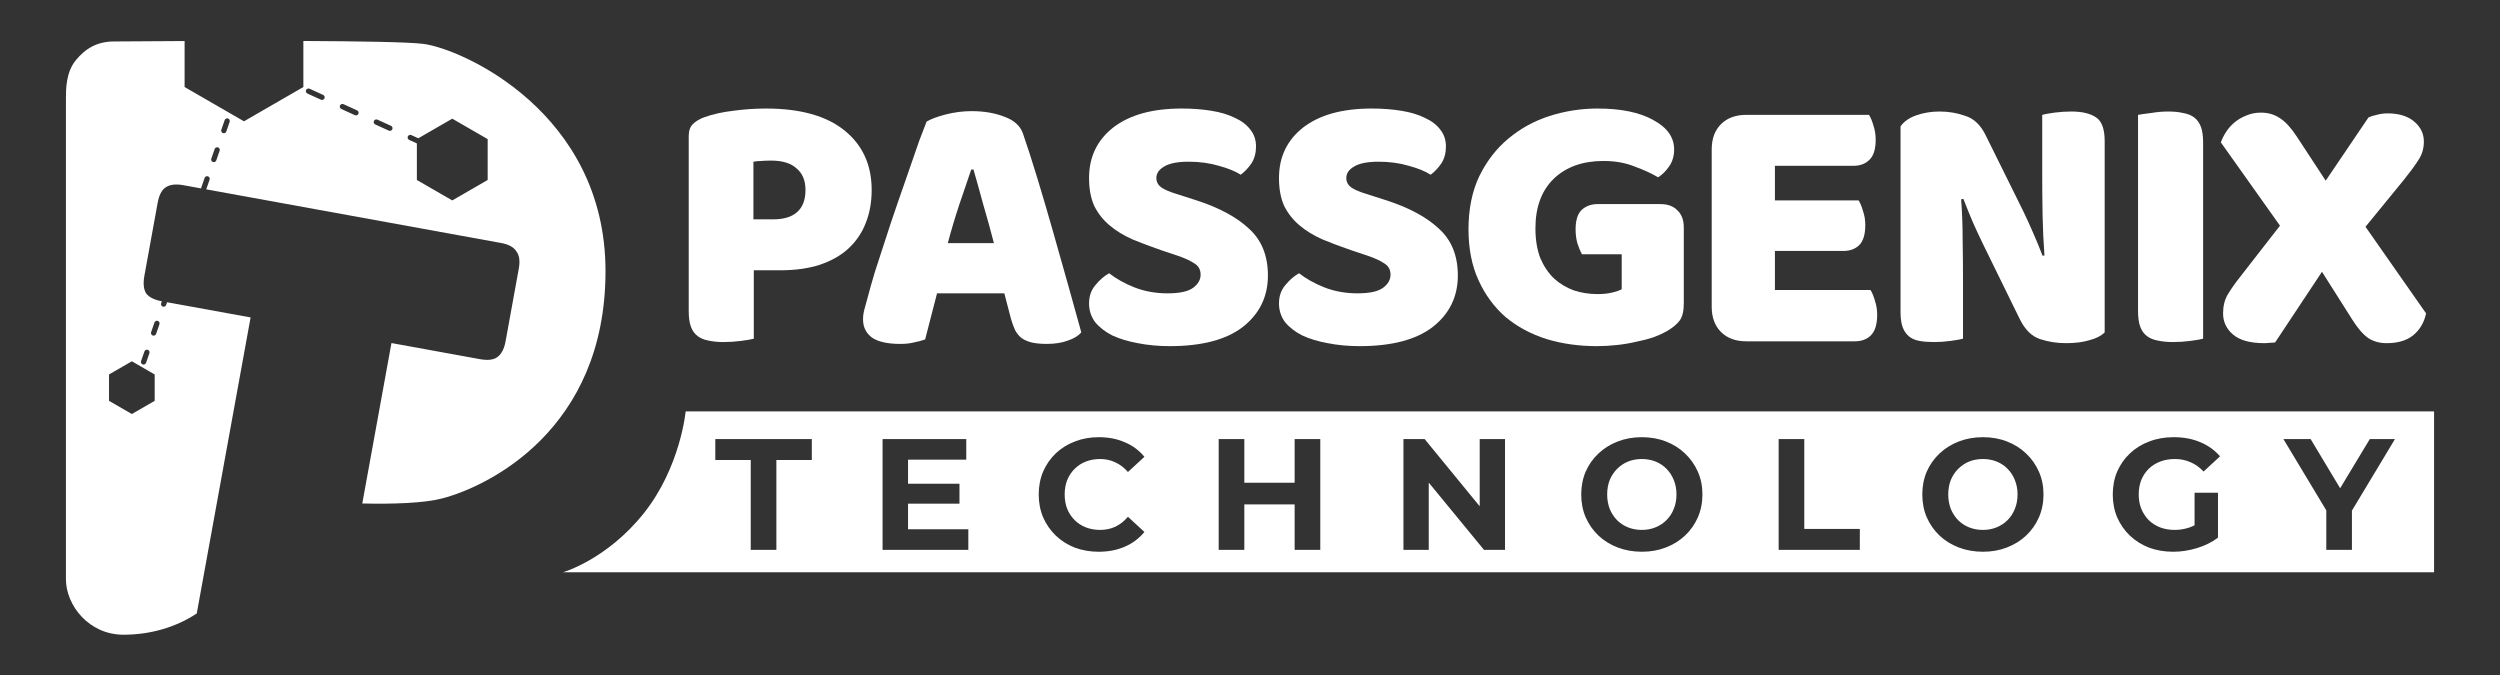
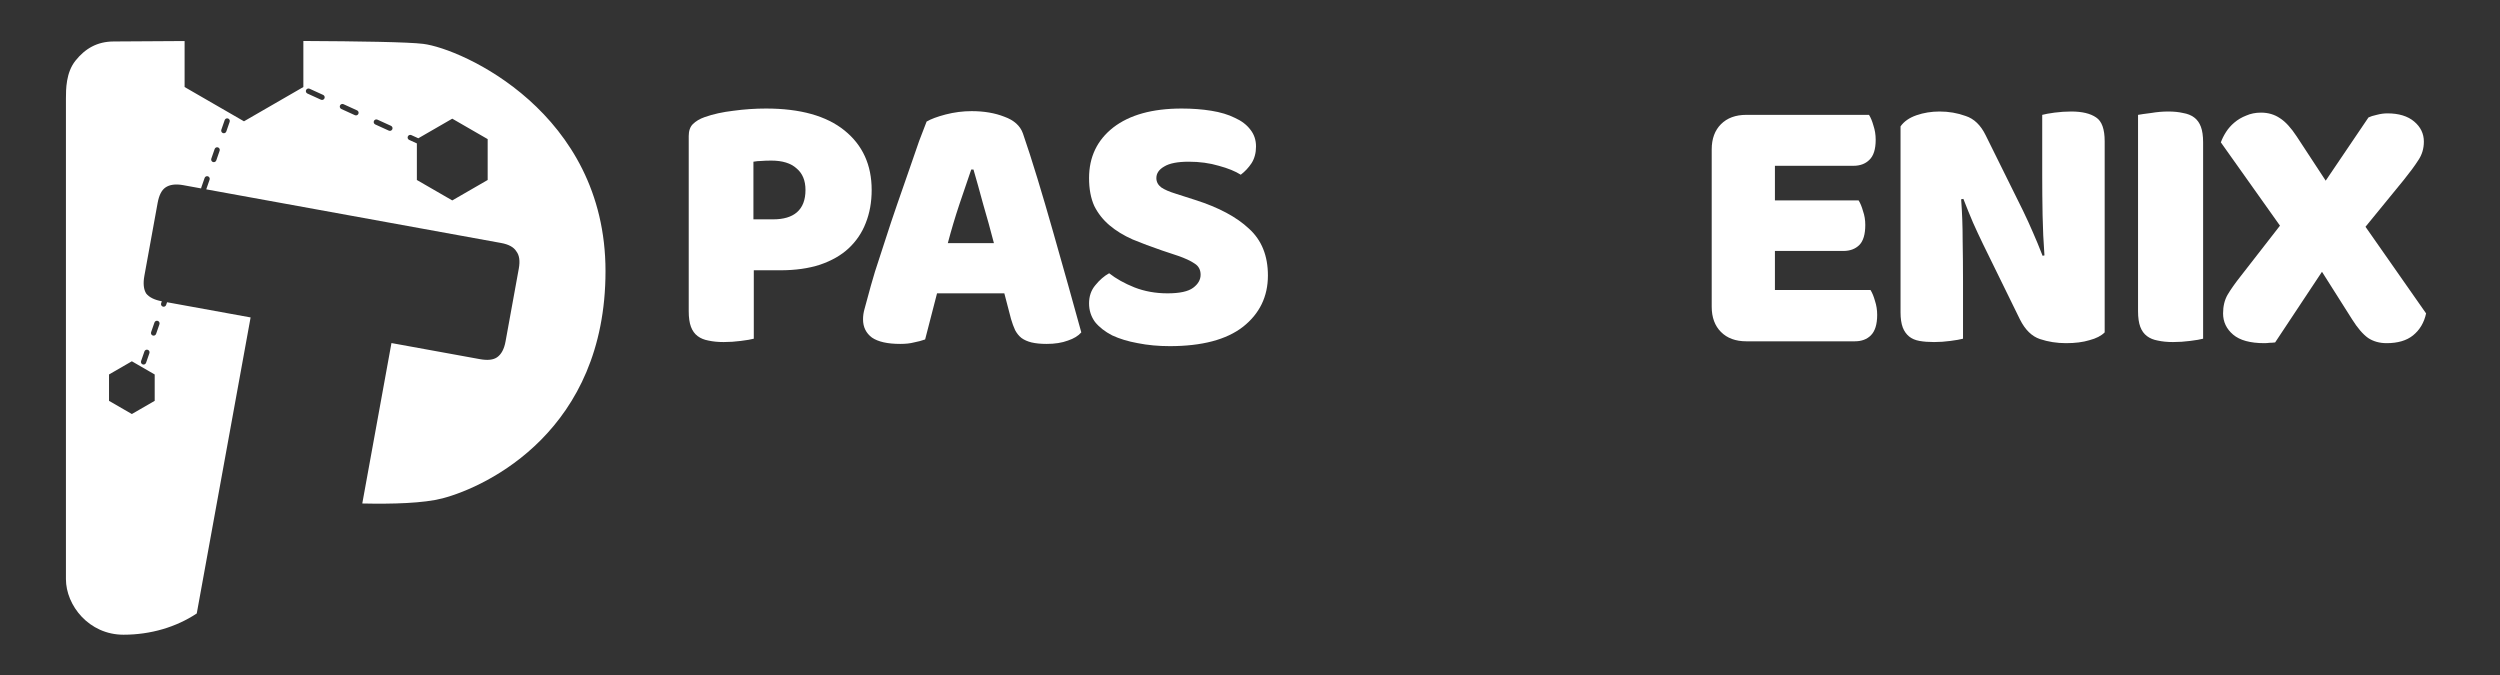
<svg xmlns="http://www.w3.org/2000/svg" width="1896" height="512" viewBox="0 0 1896 512" fill="none">
  <rect x="0" y="0" width="1896" height="512" fill="#333333" stroke="none" />
  <path d="M586.344 166.35C594.24 166.35 600.256 164.564 604.392 160.992C608.716 157.232 610.878 151.592 610.878 144.072C610.878 136.928 608.622 131.476 604.11 127.716C599.786 123.768 593.394 121.794 584.934 121.794C581.926 121.794 579.388 121.888 577.32 122.076C575.44 122.076 573.466 122.264 571.398 122.64V166.35H586.344ZM571.68 256.872C569.612 257.436 566.322 258 561.81 258.564C557.486 259.128 553.162 259.41 548.838 259.41C544.514 259.41 540.66 259.034 537.276 258.282C534.08 257.718 531.354 256.59 529.098 254.898C526.842 253.206 525.15 250.856 524.022 247.848C522.894 244.84 522.33 240.892 522.33 236.004V103.182C522.33 99.234 523.364 96.226 525.432 94.158C527.688 91.902 530.696 90.116 534.456 88.8C540.848 86.544 548.086 84.946 556.17 84.006C564.442 82.878 572.714 82.314 580.986 82.314C606.93 82.314 626.764 87.86 640.488 98.952C654.212 110.044 661.074 125.084 661.074 144.072C661.074 153.284 659.57 161.65 656.562 169.17C653.742 176.502 649.418 182.894 643.59 188.346C637.95 193.61 630.712 197.746 621.876 200.754C613.228 203.574 603.17 204.984 591.702 204.984H571.68V256.872Z" fill="white" />
  <path d="M702.748 92.184C705.944 90.304 710.738 88.518 717.13 86.826C723.71 85.134 730.29 84.288 736.87 84.288C746.27 84.288 754.542 85.698 761.686 88.518C769.018 91.15 773.718 95.38 775.786 101.208C779.17 110.984 782.836 122.358 786.784 135.33C790.732 148.302 794.68 161.744 798.628 175.656C802.576 189.38 806.43 203.01 810.19 216.546C813.95 229.894 817.24 241.738 820.06 252.078C817.804 254.71 814.42 256.778 809.908 258.282C805.396 259.974 800.038 260.82 793.834 260.82C789.322 260.82 785.468 260.444 782.272 259.692C779.264 258.94 776.726 257.812 774.658 256.308C772.778 254.804 771.18 252.83 769.864 250.386C768.736 247.942 767.702 245.122 766.762 241.926L761.686 222.468H710.644C709.14 228.108 707.636 233.936 706.132 239.952C704.628 245.968 703.124 251.796 701.62 257.436C698.988 258.376 696.168 259.128 693.16 259.692C690.34 260.444 686.862 260.82 682.726 260.82C673.138 260.82 665.994 259.222 661.294 256.026C656.782 252.642 654.526 248.036 654.526 242.208C654.526 239.576 654.902 236.944 655.654 234.312C656.406 231.68 657.252 228.578 658.192 225.006C659.508 219.93 661.294 213.632 663.55 206.112C665.994 198.592 668.626 190.508 671.446 181.86C674.266 173.024 677.274 164 680.47 154.788C683.666 145.576 686.674 136.928 689.494 128.844C692.314 120.572 694.852 113.24 697.108 106.848C699.552 100.456 701.432 95.568 702.748 92.184ZM736.588 128.562C733.956 136.458 730.948 145.294 727.564 155.07C724.368 164.658 721.454 174.434 718.822 184.398H753.79C751.158 174.246 748.432 164.376 745.612 154.788C742.98 145.012 740.536 136.27 738.28 128.562H736.588Z" fill="white" />
  <path d="M881.497 190.038C873.225 187.218 865.705 184.398 858.937 181.578C852.169 178.57 846.341 174.998 841.453 170.862C836.565 166.726 832.711 161.838 829.891 156.198C827.259 150.37 825.943 143.32 825.943 135.048C825.943 119.068 832.053 106.284 844.273 96.696C856.681 87.108 873.977 82.314 896.161 82.314C904.245 82.314 911.765 82.878 918.721 84.006C925.677 85.134 931.599 86.92 936.487 89.364C941.563 91.62 945.511 94.628 948.331 98.388C951.151 101.96 952.561 106.19 952.561 111.078C952.561 115.966 951.433 120.196 949.177 123.768C946.921 127.152 944.195 130.066 940.999 132.51C936.863 129.878 931.317 127.622 924.361 125.742C917.405 123.674 909.791 122.64 901.519 122.64C893.059 122.64 886.855 123.862 882.907 126.306C878.959 128.562 876.985 131.476 876.985 135.048C876.985 137.868 878.207 140.218 880.651 142.098C883.095 143.79 886.761 145.388 891.649 146.892L906.595 151.686C924.267 157.326 937.803 164.564 947.203 173.4C956.791 182.048 961.585 193.892 961.585 208.932C961.585 224.912 955.287 237.884 942.691 247.848C930.095 257.624 911.577 262.512 887.137 262.512C878.489 262.512 870.405 261.76 862.885 260.256C855.553 258.94 849.067 256.966 843.427 254.334C837.975 251.514 833.651 248.13 830.455 244.182C827.447 240.046 825.943 235.346 825.943 230.082C825.943 224.63 827.541 220.024 830.737 216.264C833.933 212.316 837.411 209.308 841.171 207.24C846.435 211.376 852.827 214.948 860.347 217.956C868.055 220.964 876.421 222.468 885.445 222.468C894.657 222.468 901.143 221.058 904.903 218.238C908.663 215.418 910.543 212.128 910.543 208.368C910.543 204.608 909.039 201.788 906.031 199.908C903.023 197.84 898.793 195.866 893.341 193.986L881.497 190.038Z" fill="white" />
-   <path d="M1025.54 190.038C1017.27 187.218 1009.75 184.398 1002.98 181.578C996.209 178.57 990.381 174.998 985.493 170.862C980.605 166.726 976.751 161.838 973.931 156.198C971.299 150.37 969.983 143.32 969.983 135.048C969.983 119.068 976.093 106.284 988.313 96.696C1000.72 87.108 1018.02 82.314 1040.2 82.314C1048.29 82.314 1055.81 82.878 1062.76 84.006C1069.72 85.134 1075.64 86.92 1080.53 89.364C1085.6 91.62 1089.55 94.628 1092.37 98.388C1095.19 101.96 1096.6 106.19 1096.6 111.078C1096.6 115.966 1095.47 120.196 1093.22 123.768C1090.96 127.152 1088.24 130.066 1085.04 132.51C1080.9 129.878 1075.36 127.622 1068.4 125.742C1061.45 123.674 1053.83 122.64 1045.56 122.64C1037.1 122.64 1030.9 123.862 1026.95 126.306C1023 128.562 1021.03 131.476 1021.03 135.048C1021.03 137.868 1022.25 140.218 1024.69 142.098C1027.14 143.79 1030.8 145.388 1035.69 146.892L1050.64 151.686C1068.31 157.326 1081.84 164.564 1091.24 173.4C1100.83 182.048 1105.63 193.892 1105.63 208.932C1105.63 224.912 1099.33 237.884 1086.73 247.848C1074.14 257.624 1055.62 262.512 1031.18 262.512C1022.53 262.512 1014.45 261.76 1006.93 260.256C999.593 258.94 993.107 256.966 987.467 254.334C982.015 251.514 977.691 248.13 974.495 244.182C971.487 240.046 969.983 235.346 969.983 230.082C969.983 224.63 971.581 220.024 974.777 216.264C977.973 212.316 981.451 209.308 985.211 207.24C990.475 211.376 996.867 214.948 1004.39 217.956C1012.1 220.964 1020.46 222.468 1029.49 222.468C1038.7 222.468 1045.18 221.058 1048.94 218.238C1052.7 215.418 1054.58 212.128 1054.58 208.368C1054.58 204.608 1053.08 201.788 1050.07 199.908C1047.06 197.84 1042.83 195.866 1037.38 193.986L1025.54 190.038Z" fill="white" />
-   <path d="M1276.99 230.082C1276.99 235.91 1275.96 240.234 1273.89 243.054C1271.82 245.874 1268.53 248.6 1264.02 251.232C1261.39 252.736 1258.1 254.24 1254.15 255.744C1250.2 257.06 1245.88 258.188 1241.18 259.128C1236.48 260.256 1231.5 261.102 1226.23 261.666C1221.16 262.23 1216.08 262.512 1211 262.512C1197.47 262.512 1184.78 260.726 1172.93 257.154C1161.09 253.394 1150.75 247.848 1141.91 240.516C1133.27 232.996 1126.4 223.69 1121.33 212.598C1116.25 201.506 1113.71 188.628 1113.71 173.964C1113.71 158.548 1116.44 145.106 1121.89 133.638C1127.53 122.17 1134.86 112.676 1143.89 105.156C1153.1 97.448 1163.53 91.714 1175.19 87.954C1187.03 84.194 1199.16 82.314 1211.57 82.314C1229.43 82.314 1243.53 85.228 1253.87 91.056C1264.4 96.696 1269.66 104.122 1269.66 113.334C1269.66 118.222 1268.44 122.452 1265.99 126.024C1263.55 129.596 1260.73 132.416 1257.53 134.484C1252.83 131.664 1246.91 128.938 1239.77 126.306C1232.81 123.486 1224.92 122.076 1216.08 122.076C1200.29 122.076 1187.69 126.588 1178.29 135.612C1169.08 144.636 1164.47 157.138 1164.47 173.118C1164.47 181.766 1165.7 189.286 1168.14 195.678C1170.77 201.882 1174.25 207.052 1178.57 211.188C1182.9 215.136 1187.88 218.144 1193.52 220.212C1199.16 222.092 1205.18 223.032 1211.57 223.032C1215.7 223.032 1219.37 222.656 1222.57 221.904C1225.76 221.152 1228.21 220.306 1229.9 219.366V192.858H1199.72C1198.6 190.79 1197.47 188.064 1196.34 184.68C1195.4 181.296 1194.93 177.724 1194.93 173.964C1194.93 167.196 1196.43 162.308 1199.44 159.3C1202.64 156.292 1206.68 154.788 1211.57 154.788H1259.23C1264.87 154.788 1269.19 156.386 1272.2 159.582C1275.39 162.59 1276.99 166.914 1276.99 172.554V230.082Z" fill="white" />
  <path d="M1298.16 113.334C1298.16 105.25 1300.51 98.858 1305.21 94.158C1309.91 89.458 1316.3 87.108 1324.39 87.108H1417.45C1418.76 89.176 1419.89 91.902 1420.83 95.286C1421.96 98.67 1422.52 102.242 1422.52 106.002C1422.52 113.146 1420.92 118.222 1417.73 121.23C1414.72 124.238 1410.68 125.742 1405.6 125.742H1346.1V151.968H1409.55C1410.87 154.036 1411.99 156.762 1412.93 160.146C1414.06 163.342 1414.63 166.82 1414.63 170.58C1414.63 177.724 1413.12 182.8 1410.11 185.808C1407.11 188.816 1403.06 190.32 1397.99 190.32H1346.1V219.93H1418.57C1419.89 221.998 1421.02 224.724 1421.96 228.108C1423.09 231.492 1423.65 235.064 1423.65 238.824C1423.65 245.968 1422.05 251.138 1418.86 254.334C1415.85 257.342 1411.81 258.846 1406.73 258.846H1324.39C1316.3 258.846 1309.91 256.496 1305.21 251.796C1300.51 247.096 1298.16 240.704 1298.16 232.62V113.334Z" fill="white" />
  <path d="M1596.19 252.078C1593.56 254.71 1589.71 256.684 1584.63 258C1579.74 259.504 1573.82 260.256 1566.86 260.256C1559.91 260.256 1553.33 259.222 1547.12 257.154C1540.92 255.086 1535.84 250.104 1531.9 242.208L1503.98 185.244C1501.16 179.416 1498.62 173.964 1496.36 168.888C1494.11 163.624 1491.66 157.608 1489.03 150.84L1487.34 151.122C1488.09 161.274 1488.47 171.614 1488.47 182.142C1488.66 192.67 1488.75 203.01 1488.75 213.162V256.872C1486.68 257.436 1483.49 258 1479.16 258.564C1475.03 259.128 1470.89 259.41 1466.75 259.41C1462.62 259.41 1458.95 259.128 1455.76 258.564C1452.56 258 1449.93 256.872 1447.86 255.18C1445.79 253.488 1444.19 251.232 1443.07 248.412C1441.94 245.404 1441.37 241.55 1441.37 236.85V95.85C1444.01 92.09 1448.05 89.27 1453.5 87.39C1458.95 85.51 1464.78 84.57 1470.98 84.57C1477.94 84.57 1484.52 85.698 1490.72 87.954C1497.12 90.022 1502.19 94.91 1505.95 102.618L1534.15 159.582C1536.97 165.41 1539.51 170.956 1541.77 176.22C1544.02 181.296 1546.47 187.218 1549.1 193.986L1550.51 193.704C1549.76 183.552 1549.29 173.4 1549.1 163.248C1548.91 153.096 1548.82 142.944 1548.82 132.792V87.108C1550.88 86.544 1553.99 85.98 1558.12 85.416C1562.45 84.852 1566.68 84.57 1570.81 84.57C1579.08 84.57 1585.38 86.074 1589.71 89.082C1594.03 91.902 1596.19 97.918 1596.19 107.13V252.078Z" fill="white" />
  <path d="M1670.84 256.872C1668.77 257.436 1665.48 258 1660.97 258.564C1656.65 259.128 1652.32 259.41 1648 259.41C1643.68 259.41 1639.82 259.034 1636.44 258.282C1633.24 257.718 1630.52 256.59 1628.26 254.898C1626 253.206 1624.31 250.856 1623.18 247.848C1622.06 244.84 1621.49 240.892 1621.49 236.004V87.108C1623.56 86.732 1626.85 86.262 1631.36 85.698C1635.87 84.946 1640.2 84.57 1644.33 84.57C1648.66 84.57 1652.42 84.946 1655.61 85.698C1659 86.262 1661.82 87.39 1664.07 89.082C1666.33 90.774 1668.02 93.124 1669.15 96.132C1670.28 99.14 1670.84 103.088 1670.84 107.976V256.872Z" fill="white" />
  <path d="M1684.29 107.976C1685.23 105.344 1686.55 102.712 1688.24 100.08C1689.93 97.448 1692 95.098 1694.44 93.03C1697.07 90.774 1700.08 88.988 1703.47 87.672C1706.85 86.168 1710.61 85.416 1714.75 85.416C1720.2 85.416 1724.99 86.826 1729.13 89.646C1733.26 92.278 1737.49 96.884 1741.82 103.464L1763.81 137.022L1796.24 89.082C1797.75 88.33 1799.82 87.672 1802.45 87.108C1805.27 86.356 1807.99 85.98 1810.62 85.98C1819.27 85.98 1826.04 88.048 1830.93 92.184C1835.82 96.32 1838.26 101.396 1838.26 107.412C1838.26 112.676 1836.85 117.376 1834.03 121.512C1831.4 125.648 1827.73 130.63 1823.03 136.458L1793.99 171.99L1839.95 237.696C1838.45 244.652 1835.16 250.198 1830.08 254.334C1825.2 258.282 1818.52 260.256 1810.06 260.256C1804.61 260.256 1799.91 258.94 1795.96 256.308C1792.01 253.488 1787.97 248.788 1783.84 242.208L1760.99 206.112L1725.46 259.692C1723.96 259.88 1722.55 259.974 1721.23 259.974C1719.92 260.162 1718.6 260.256 1717.28 260.256C1706.57 260.256 1698.67 258.094 1693.6 253.77C1688.52 249.446 1685.98 244.088 1685.98 237.696C1685.98 232.244 1687.11 227.544 1689.37 223.596C1691.81 219.46 1695.19 214.666 1699.52 209.214L1729.13 171.144L1684.29 107.976Z" fill="white" />
-   <path fill-rule="evenodd" clip-rule="evenodd" d="M488.066 389.5C516.078 354.5 520 312 520 312H1846V434H520H427C427 434 460.054 424.5 488.066 389.5ZM833.247 418.44C826.767 418.44 820.727 417.4 815.127 415.32C809.607 413.16 804.807 410.12 800.727 406.2C796.647 402.28 793.447 397.68 791.127 392.4C788.887 387.12 787.767 381.32 787.767 375C787.767 368.68 788.887 362.88 791.127 357.6C793.447 352.32 796.647 347.72 800.727 343.8C804.887 339.88 809.727 336.88 815.247 334.8C820.767 332.64 826.807 331.56 833.367 331.56C840.647 331.56 847.207 332.84 853.047 335.4C858.967 337.88 863.927 341.56 867.927 346.44L855.447 357.96C852.567 354.68 849.367 352.24 845.847 350.64C842.327 348.96 838.487 348.12 834.327 348.12C830.407 348.12 826.807 348.76 823.527 350.04C820.247 351.32 817.407 353.16 815.007 355.56C812.607 357.96 810.727 360.8 809.367 364.08C808.087 367.36 807.447 371 807.447 375C807.447 379 808.087 382.64 809.367 385.92C810.727 389.2 812.607 392.04 815.007 394.44C817.407 396.84 820.247 398.68 823.527 399.96C826.807 401.24 830.407 401.88 834.327 401.88C838.487 401.88 842.327 401.08 845.847 399.48C849.367 397.8 852.567 395.28 855.447 391.92L867.927 403.44C863.927 408.32 858.967 412.04 853.047 414.6C847.207 417.16 840.607 418.44 833.247 418.44ZM569.36 348.84V417H588.8V348.84H615.68V333H542.48V348.84H569.36ZM688.66 381.96V401.4H734.38V417H669.34V333H732.82V348.6H688.66V366.84H727.66V381.96H688.66ZM1001.3 333H981.855V366.12H943.695V333H924.255V417H943.695V382.56H981.855V417H1001.3V333ZM1064.37 333H1080.45L1122.21 383.961V333H1141.41V417H1125.45L1083.57 366.016V417H1064.37V333ZM1226.8 415.2C1232.48 417.36 1238.64 418.44 1245.28 418.44C1251.84 418.44 1257.88 417.36 1263.4 415.2C1269 413.04 1273.84 410.04 1277.92 406.2C1282.08 402.28 1285.32 397.68 1287.64 392.4C1289.96 387.04 1291.12 381.24 1291.12 375C1291.12 368.68 1289.96 362.92 1287.64 357.72C1285.32 352.44 1282.08 347.84 1277.92 343.92C1273.84 340 1269 336.96 1263.4 334.8C1257.88 332.64 1251.8 331.56 1245.16 331.56C1238.6 331.56 1232.52 332.64 1226.92 334.8C1221.32 336.96 1216.44 340 1212.28 343.92C1208.12 347.84 1204.88 352.44 1202.56 357.72C1200.32 363 1199.2 368.76 1199.2 375C1199.2 381.24 1200.32 387 1202.56 392.28C1204.88 397.56 1208.08 402.16 1212.16 406.08C1216.32 410 1221.2 413.04 1226.8 415.2ZM1255.48 399.96C1252.36 401.24 1248.92 401.88 1245.16 401.88C1241.4 401.88 1237.92 401.24 1234.72 399.96C1231.52 398.68 1228.72 396.84 1226.32 394.44C1224 392.04 1222.16 389.2 1220.8 385.92C1219.52 382.56 1218.88 378.92 1218.88 375C1218.88 371 1219.52 367.36 1220.8 364.08C1222.16 360.8 1224.04 357.96 1226.44 355.56C1228.84 353.16 1231.6 351.32 1234.72 350.04C1237.92 348.76 1241.4 348.12 1245.16 348.12C1248.92 348.12 1252.4 348.76 1255.6 350.04C1258.8 351.32 1261.56 353.16 1263.88 355.56C1266.28 357.96 1268.12 360.8 1269.4 364.08C1270.76 367.36 1271.44 371 1271.44 375C1271.44 379 1270.76 382.64 1269.4 385.92C1268.12 389.2 1266.28 392.04 1263.88 394.44C1261.48 396.84 1258.68 398.68 1255.48 399.96ZM1348.93 333H1368.37V401.16H1410.49V417H1348.93V333ZM1485.47 415.2C1491.15 417.36 1497.31 418.44 1503.95 418.44C1510.51 418.44 1516.55 417.36 1522.07 415.2C1527.67 413.04 1532.51 410.04 1536.59 406.2C1540.75 402.28 1543.99 397.68 1546.31 392.4C1548.63 387.04 1549.79 381.24 1549.79 375C1549.79 368.68 1548.63 362.92 1546.31 357.72C1543.99 352.44 1540.75 347.84 1536.59 343.92C1532.51 340 1527.67 336.96 1522.07 334.8C1516.55 332.64 1510.47 331.56 1503.83 331.56C1497.27 331.56 1491.19 332.64 1485.59 334.8C1479.99 336.96 1475.11 340 1470.95 343.92C1466.79 347.84 1463.55 352.44 1461.23 357.72C1458.99 363 1457.87 368.76 1457.87 375C1457.87 381.24 1458.99 387 1461.23 392.28C1463.55 397.56 1466.75 402.16 1470.83 406.08C1474.99 410 1479.87 413.04 1485.47 415.2ZM1514.15 399.96C1511.03 401.24 1507.59 401.88 1503.83 401.88C1500.07 401.88 1496.59 401.24 1493.39 399.96C1490.19 398.68 1487.39 396.84 1484.99 394.44C1482.67 392.04 1480.83 389.2 1479.47 385.92C1478.19 382.56 1477.55 378.92 1477.55 375C1477.55 371 1478.19 367.36 1479.47 364.08C1480.83 360.8 1482.71 357.96 1485.11 355.56C1487.51 353.16 1490.27 351.32 1493.39 350.04C1496.59 348.76 1500.07 348.12 1503.83 348.12C1507.59 348.12 1511.07 348.76 1514.27 350.04C1517.47 351.32 1520.23 353.16 1522.55 355.56C1524.95 357.96 1526.79 360.8 1528.07 364.08C1529.43 367.36 1530.11 371 1530.11 375C1530.11 379 1529.43 382.64 1528.07 385.92C1526.79 389.2 1524.95 392.04 1522.55 394.44C1520.15 396.84 1517.35 398.68 1514.15 399.96ZM1648.16 418.44C1641.52 418.44 1635.4 417.4 1629.8 415.32C1624.28 413.16 1619.44 410.12 1615.28 406.2C1611.2 402.28 1608 397.68 1605.68 392.4C1603.44 387.12 1602.32 381.32 1602.32 375C1602.32 368.68 1603.44 362.88 1605.68 357.6C1608 352.32 1611.24 347.72 1615.4 343.8C1619.56 339.88 1624.44 336.88 1630.04 334.8C1635.64 332.64 1641.8 331.56 1648.52 331.56C1655.96 331.56 1662.64 332.8 1668.56 335.28C1674.56 337.76 1679.6 341.36 1683.68 346.08L1671.2 357.6C1668.16 354.4 1664.84 352.04 1661.24 350.52C1657.64 348.92 1653.72 348.12 1649.48 348.12C1645.4 348.12 1641.68 348.76 1638.32 350.04C1634.96 351.32 1632.04 353.16 1629.56 355.56C1627.16 357.96 1625.28 360.8 1623.92 364.08C1622.64 367.36 1622 371 1622 375C1622 378.92 1622.64 382.52 1623.92 385.8C1625.28 389.08 1627.16 391.96 1629.56 394.44C1632.04 396.84 1634.92 398.68 1638.2 399.96C1641.56 401.24 1645.24 401.88 1649.24 401.88C1653.08 401.88 1656.8 401.28 1660.4 400.08C1661.73 399.615 1663.05 399.04 1664.36 398.354V373.68H1682.12V407.76C1677.56 411.2 1672.24 413.84 1666.16 415.68C1660.16 417.52 1654.16 418.44 1648.16 418.44ZM1764.26 387.059V417H1783.7V387.259L1816.34 333H1797.26L1774.77 370.289L1752.38 333H1731.74L1764.26 387.059Z" fill="white" />
  <path fill-rule="evenodd" clip-rule="evenodd" d="M140 31.121C108.856 31.255 86.375 31.454 86.375 31.454C73.644 31.454 64.55 36.896 57.275 45.967C50 55.038 50 67.737 50 74.994V439.189C50 459.145 67.46 481.369 93.65 481.369C114.408 481.369 133.704 475.534 149.219 465.251C149.24 465.13 149.261 465.009 149.283 464.887L190.057 240.741L126.709 229.218L125.991 231.289C125.629 232.332 124.489 232.885 123.446 232.523C122.402 232.161 121.85 231.021 122.212 229.978L122.727 228.493C117.063 227.43 113.098 225.452 110.832 222.557C108.895 219.375 108.453 214.892 109.505 209.11L119.553 153.872C120.605 148.09 122.569 144.203 125.447 142.211C128.684 139.97 133.194 139.376 138.977 140.428L152.533 142.894C152.536 142.684 152.571 142.47 152.644 142.261L155.18 134.951C155.542 133.908 156.682 133.355 157.725 133.717C158.769 134.079 159.321 135.219 158.959 136.263L156.423 143.572L156.413 143.599L380.013 184.273C385.796 185.325 389.655 187.442 391.592 190.624C393.888 193.557 394.51 197.915 393.458 203.697L383.41 258.935C382.358 264.717 380.214 268.729 376.976 270.97C374.099 272.961 369.769 273.431 363.986 272.38L296.88 260.173L274.747 381.844C297.721 382.35 321.373 381.681 335.543 377.961C370.1 368.89 459.218 326.076 459.218 205.614C459.218 85.153 350.093 36.896 320.993 33.268C309.731 31.863 272.04 31.274 230.067 31.08V66L185.033 92L140 66V31.121ZM369.847 105.5L343 90L317.247 104.869L311.967 102.463C310.962 102.005 309.775 102.448 309.317 103.453C308.859 104.458 309.303 105.644 310.308 106.102L316.153 108.766V136.5L343 152L369.847 136.5V105.5ZM100 274L117.32 284V304L100 314L82.679 304V284L100 274ZM234.787 67.292C233.781 66.834 232.595 67.277 232.137 68.282C231.679 69.288 232.123 70.474 233.128 70.932L243.419 75.621C244.424 76.079 245.61 75.636 246.068 74.631C246.526 73.626 246.082 72.439 245.077 71.981L234.787 67.292ZM260.513 79.016C259.508 78.557 258.322 79.001 257.864 80.006C257.406 81.011 257.849 82.197 258.855 82.655L269.145 87.345C270.15 87.803 271.337 87.359 271.795 86.354C272.253 85.349 271.809 84.163 270.804 83.705L260.513 79.016ZM286.24 90.739C285.235 90.281 284.049 90.725 283.591 91.73C283.133 92.735 283.576 93.921 284.581 94.379L294.872 99.068C295.877 99.526 297.063 99.083 297.521 98.078C297.979 97.073 297.536 95.886 296.531 95.428L286.24 90.739ZM172.941 89.859C173.985 90.221 174.537 91.361 174.175 92.404L171.639 99.714C171.277 100.757 170.138 101.31 169.094 100.948C168.051 100.586 167.498 99.446 167.86 98.403L170.396 91.093C170.758 90.049 171.898 89.497 172.941 89.859ZM165.333 111.788C166.377 112.15 166.929 113.29 166.567 114.333L164.031 121.643C163.669 122.687 162.53 123.239 161.486 122.877C160.443 122.515 159.89 121.376 160.252 120.332L162.788 113.022C163.15 111.979 164.29 111.426 165.333 111.788ZM119.685 243.363C120.728 243.725 121.281 244.865 120.919 245.908L118.383 253.218C118.021 254.262 116.881 254.814 115.838 254.452C114.794 254.09 114.242 252.951 114.604 251.907L117.14 244.597C117.502 243.554 118.641 243.001 119.685 243.363ZM112.077 265.293C113.12 265.655 113.673 266.794 113.311 267.838L110.775 275.147C110.413 276.191 109.273 276.743 108.23 276.381C107.186 276.019 106.634 274.88 106.996 273.836L109.532 266.526C109.894 265.483 111.033 264.93 112.077 265.293Z" fill="white" />
</svg>